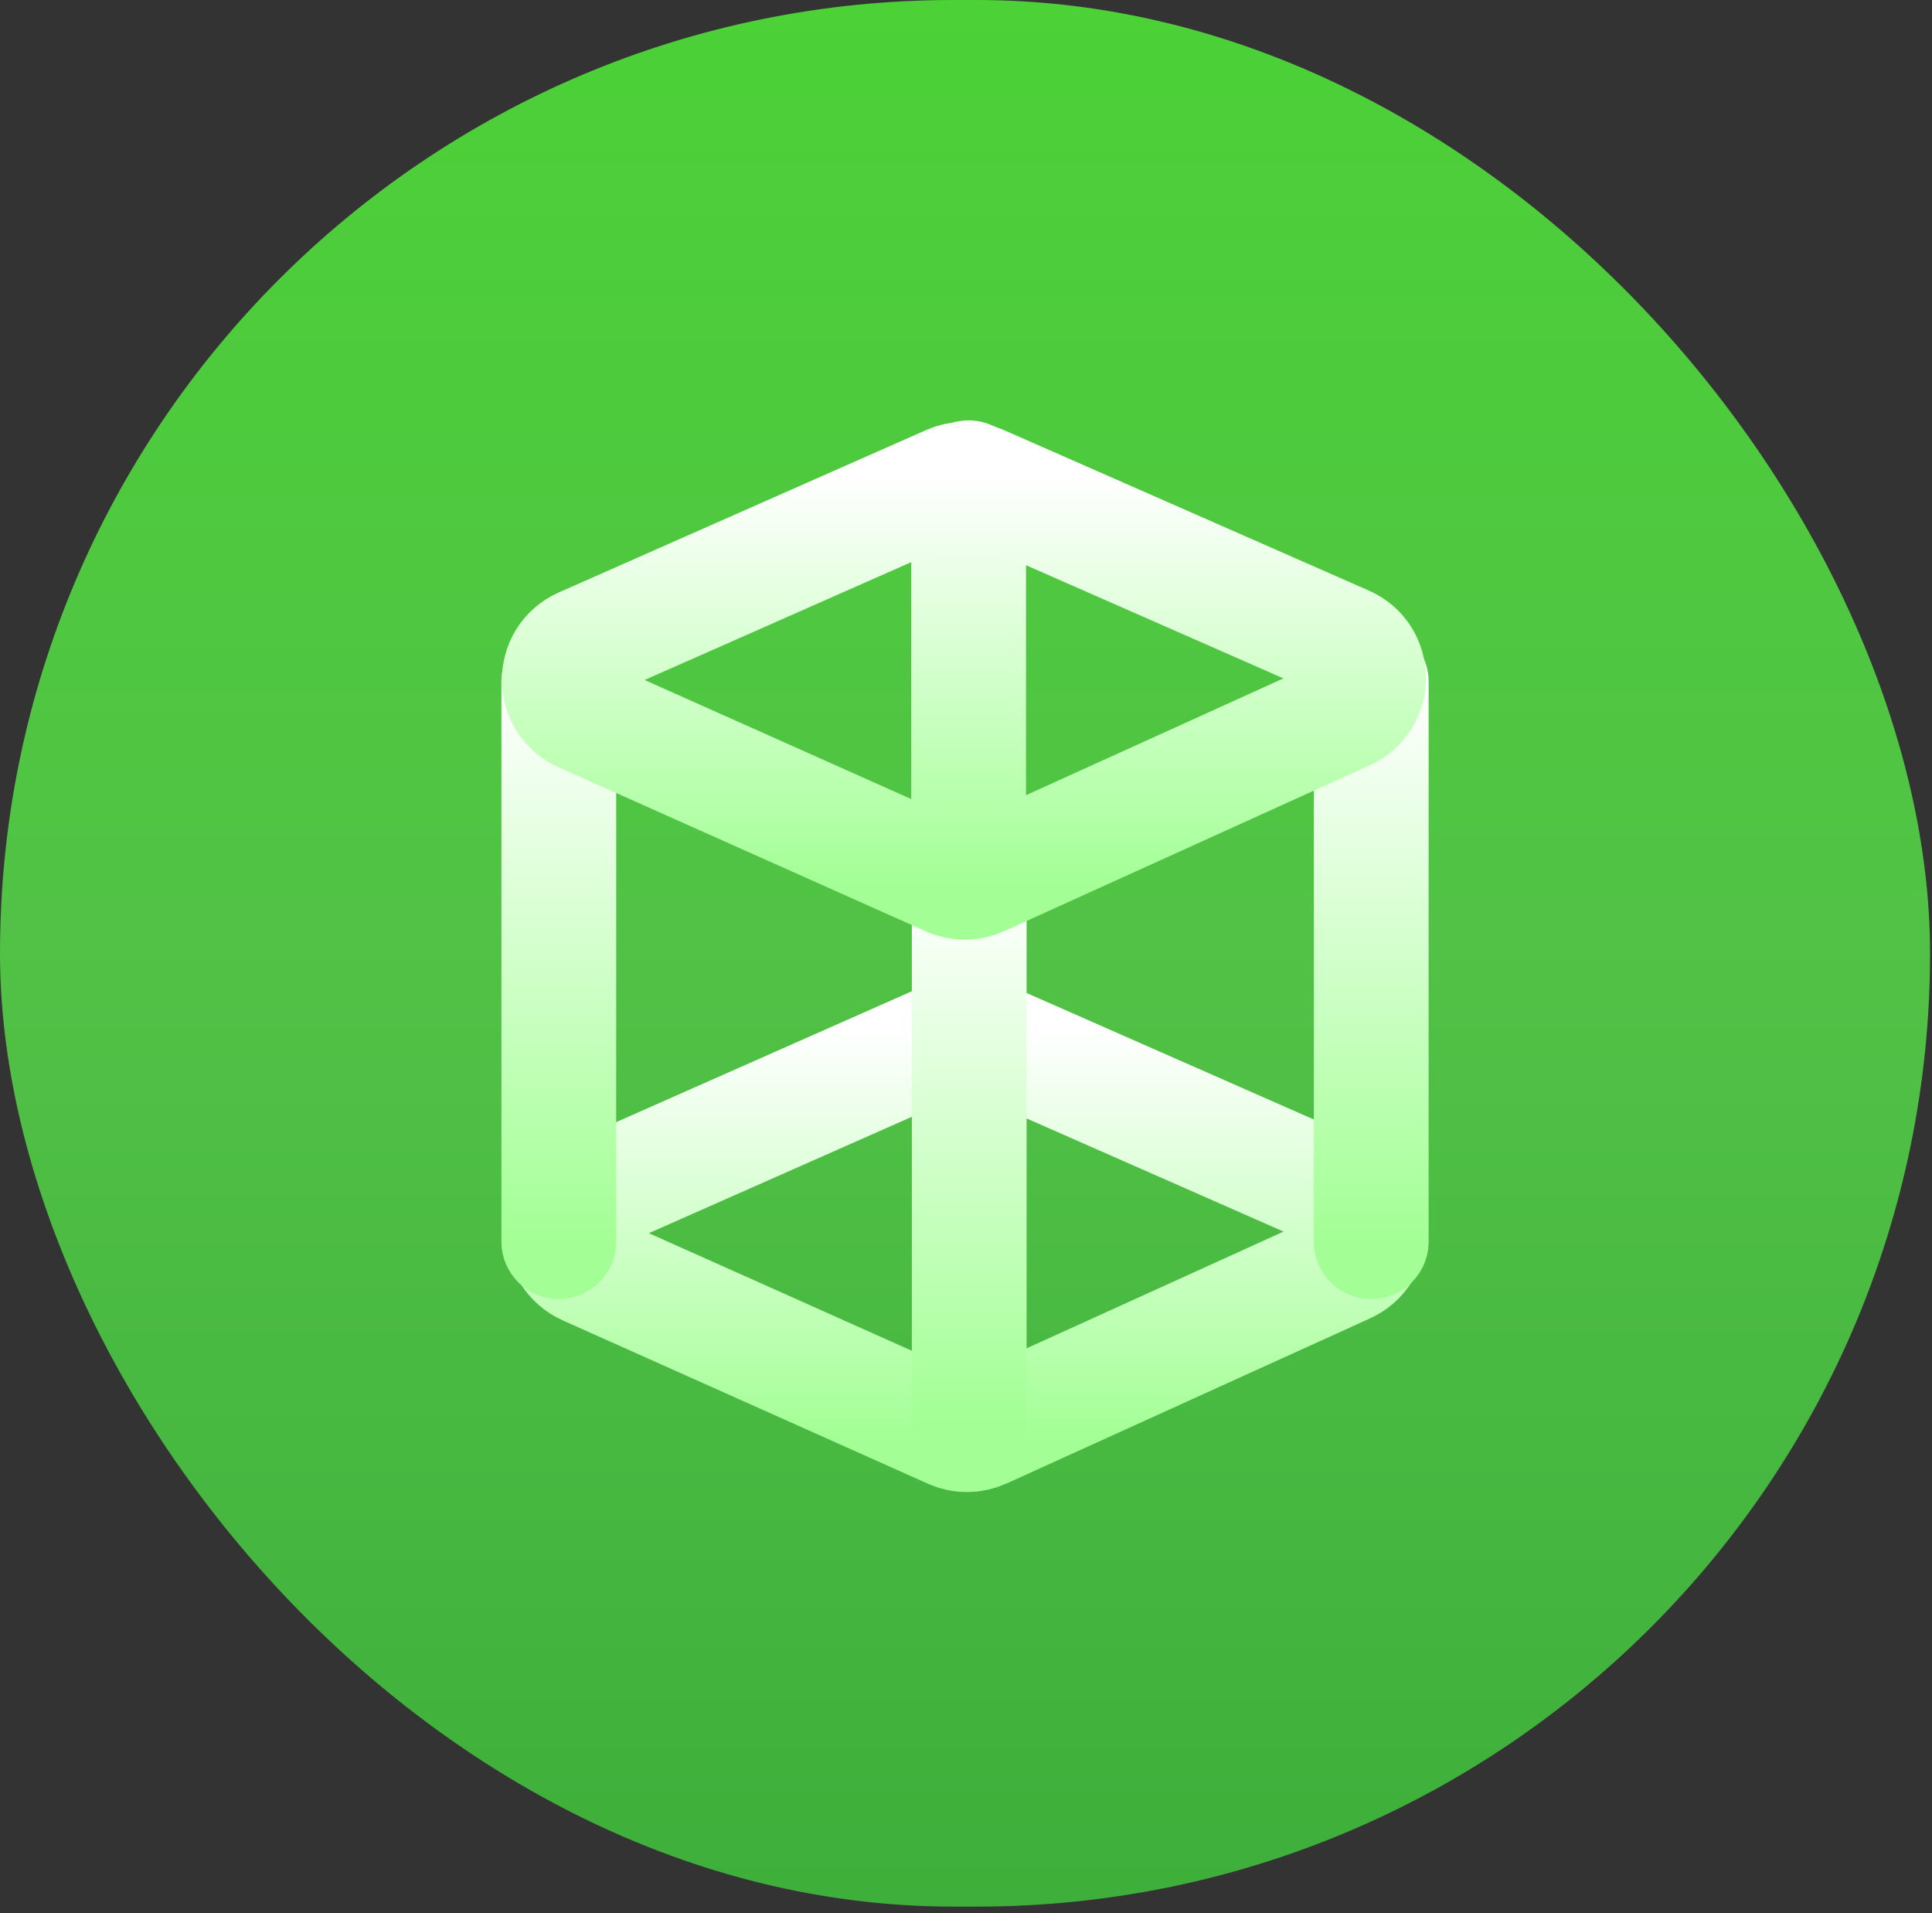
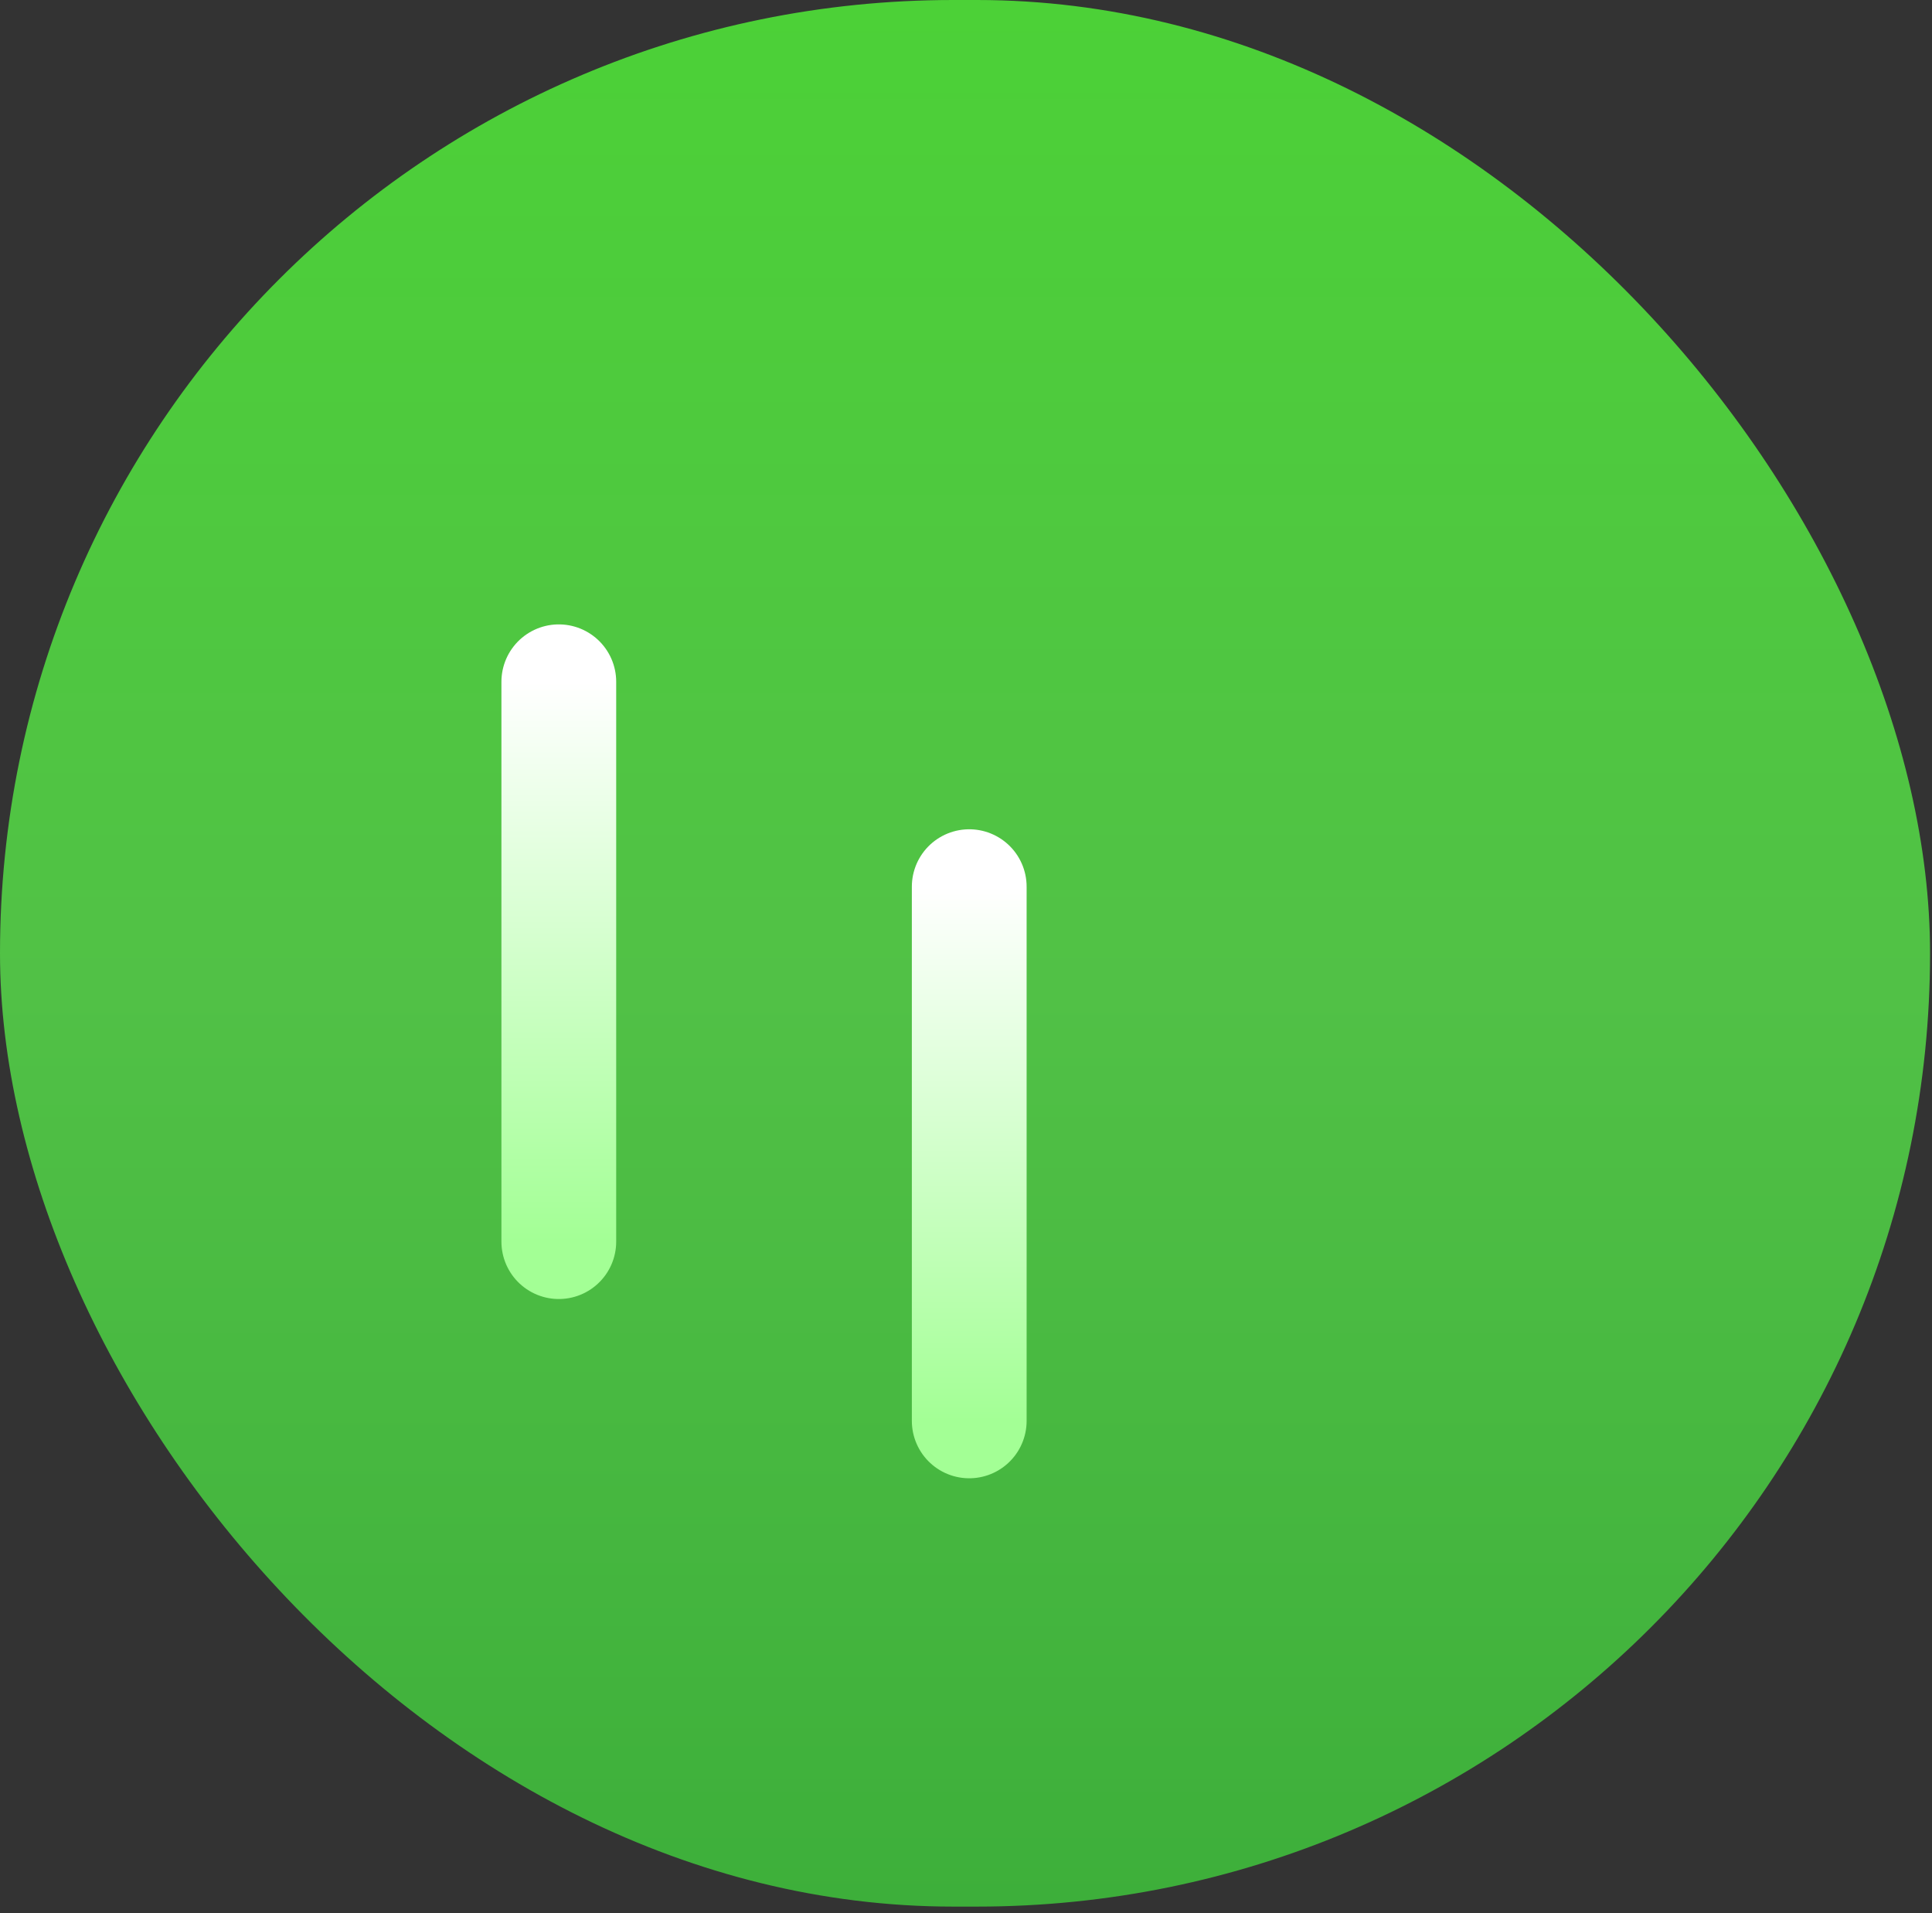
<svg xmlns="http://www.w3.org/2000/svg" width="202" height="200" viewBox="0 0 202 200" fill="none">
  <rect x="0" y="0" width="202" height="200" fill="#333333" stroke="none" />
  <rect width="201.797" height="199.311" rx="99.656" fill="url(#paint0_linear_4806_2559)" />
-   <path d="M140.713 125.058L102.735 108.338C101.706 107.885 100.533 107.886 99.505 108.341L61.306 125.246C58.138 126.648 58.13 131.141 61.292 132.555L99.474 149.629C100.52 150.097 101.717 150.093 102.761 149.619L140.756 132.361C143.904 130.931 143.877 126.451 140.713 125.058Z" stroke="url(#paint1_linear_4806_2559)" stroke-width="12" />
-   <path d="M101.275 92.389V49.947" stroke="url(#paint2_linear_4806_2559)" stroke-width="12" stroke-linecap="round" />
  <path d="M58.426 71.272V129.796" stroke="url(#paint3_linear_4806_2559)" stroke-width="12" stroke-linecap="round" />
-   <path d="M143.371 71.272V129.796" stroke="url(#paint4_linear_4806_2559)" stroke-width="12" stroke-linecap="round" />
  <path d="M101.338 148.535V92.691" stroke="url(#paint5_linear_4806_2559)" stroke-width="12" stroke-linecap="round" />
-   <path d="M140.702 67.228L102.505 50.434C101.477 49.982 100.305 49.983 99.278 50.437L60.86 67.417C57.689 68.818 57.68 73.314 60.846 74.728L99.247 91.878C100.292 92.345 101.488 92.341 102.53 91.868L140.744 74.533C143.894 73.104 143.868 68.621 140.702 67.228Z" stroke="url(#paint6_linear_4806_2559)" stroke-width="12" />
  <defs>
    <linearGradient id="paint0_linear_4806_2559" x1="100.899" y1="0" x2="100.899" y2="199.311" gradientUnits="userSpaceOnUse">
      <stop stop-color="#4CD137" />
      <stop offset="0.519" stop-color="#51C146" />
      <stop offset="1" stop-color="#3DAF3A" />
    </linearGradient>
    <linearGradient id="paint1_linear_4806_2559" x1="100.992" y1="107.627" x2="100.992" y2="150.365" gradientUnits="userSpaceOnUse">
      <stop stop-color="white" />
      <stop offset="1" stop-color="#A3FF95" />
    </linearGradient>
    <linearGradient id="paint2_linear_4806_2559" x1="101.775" y1="49.947" x2="101.775" y2="92.389" gradientUnits="userSpaceOnUse">
      <stop stop-color="white" />
      <stop offset="1" stop-color="#A3FF95" />
    </linearGradient>
    <linearGradient id="paint3_linear_4806_2559" x1="58.926" y1="71.272" x2="58.926" y2="129.796" gradientUnits="userSpaceOnUse">
      <stop stop-color="white" />
      <stop offset="1" stop-color="#A3FF95" />
    </linearGradient>
    <linearGradient id="paint4_linear_4806_2559" x1="143.871" y1="71.272" x2="143.871" y2="129.796" gradientUnits="userSpaceOnUse">
      <stop stop-color="white" />
      <stop offset="1" stop-color="#A3FF95" />
    </linearGradient>
    <linearGradient id="paint5_linear_4806_2559" x1="101.838" y1="92.691" x2="101.838" y2="148.535" gradientUnits="userSpaceOnUse">
      <stop stop-color="white" />
      <stop offset="1" stop-color="#A3FF95" />
    </linearGradient>
    <linearGradient id="paint6_linear_4806_2559" x1="100.762" y1="49.724" x2="100.762" y2="92.612" gradientUnits="userSpaceOnUse">
      <stop stop-color="white" />
      <stop offset="1" stop-color="#A3FF95" />
    </linearGradient>
  </defs>
</svg>